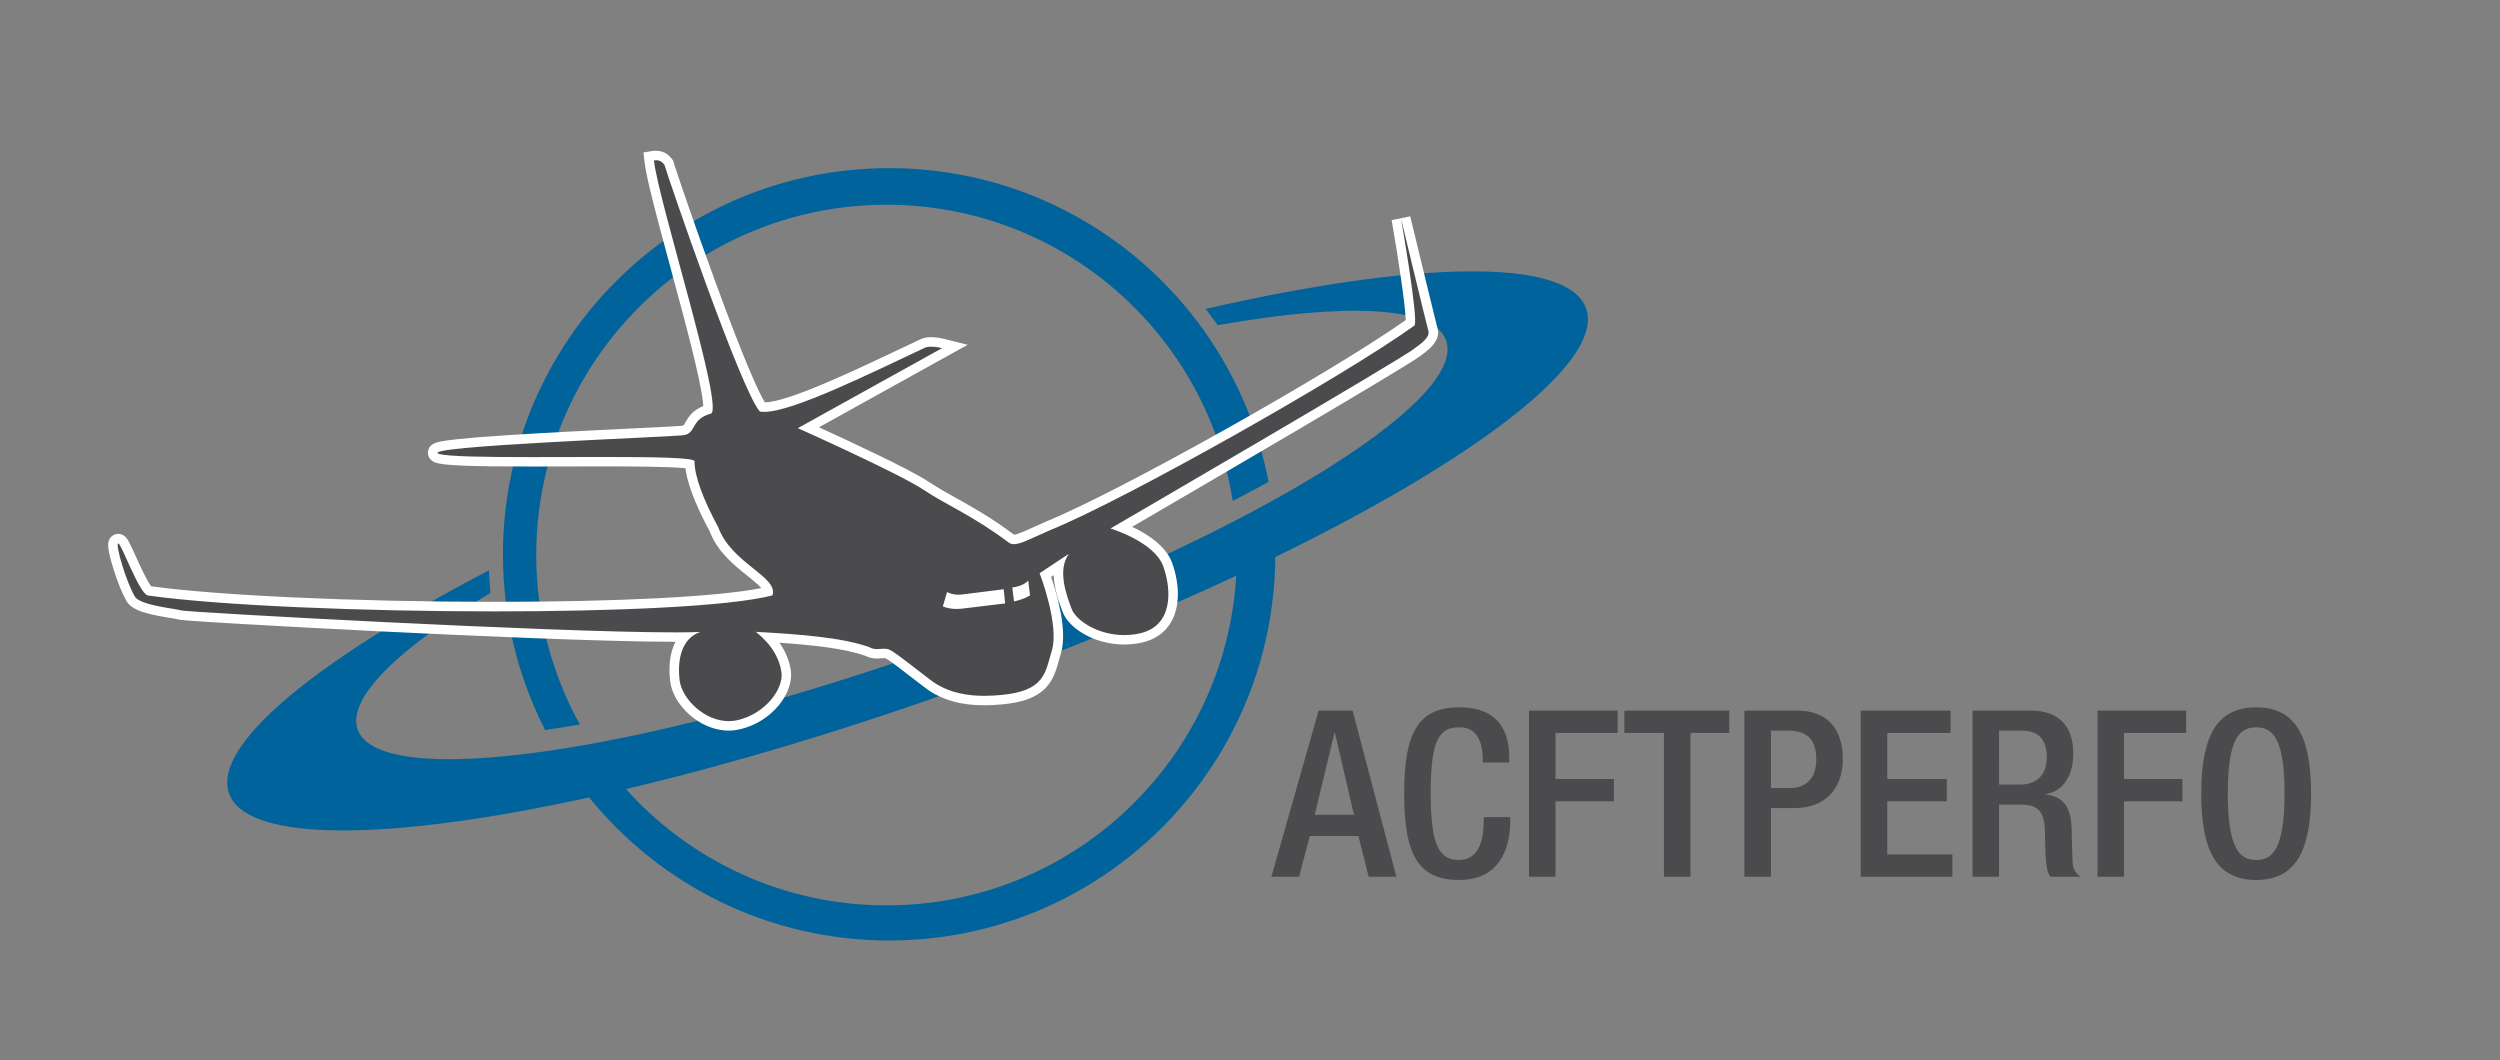
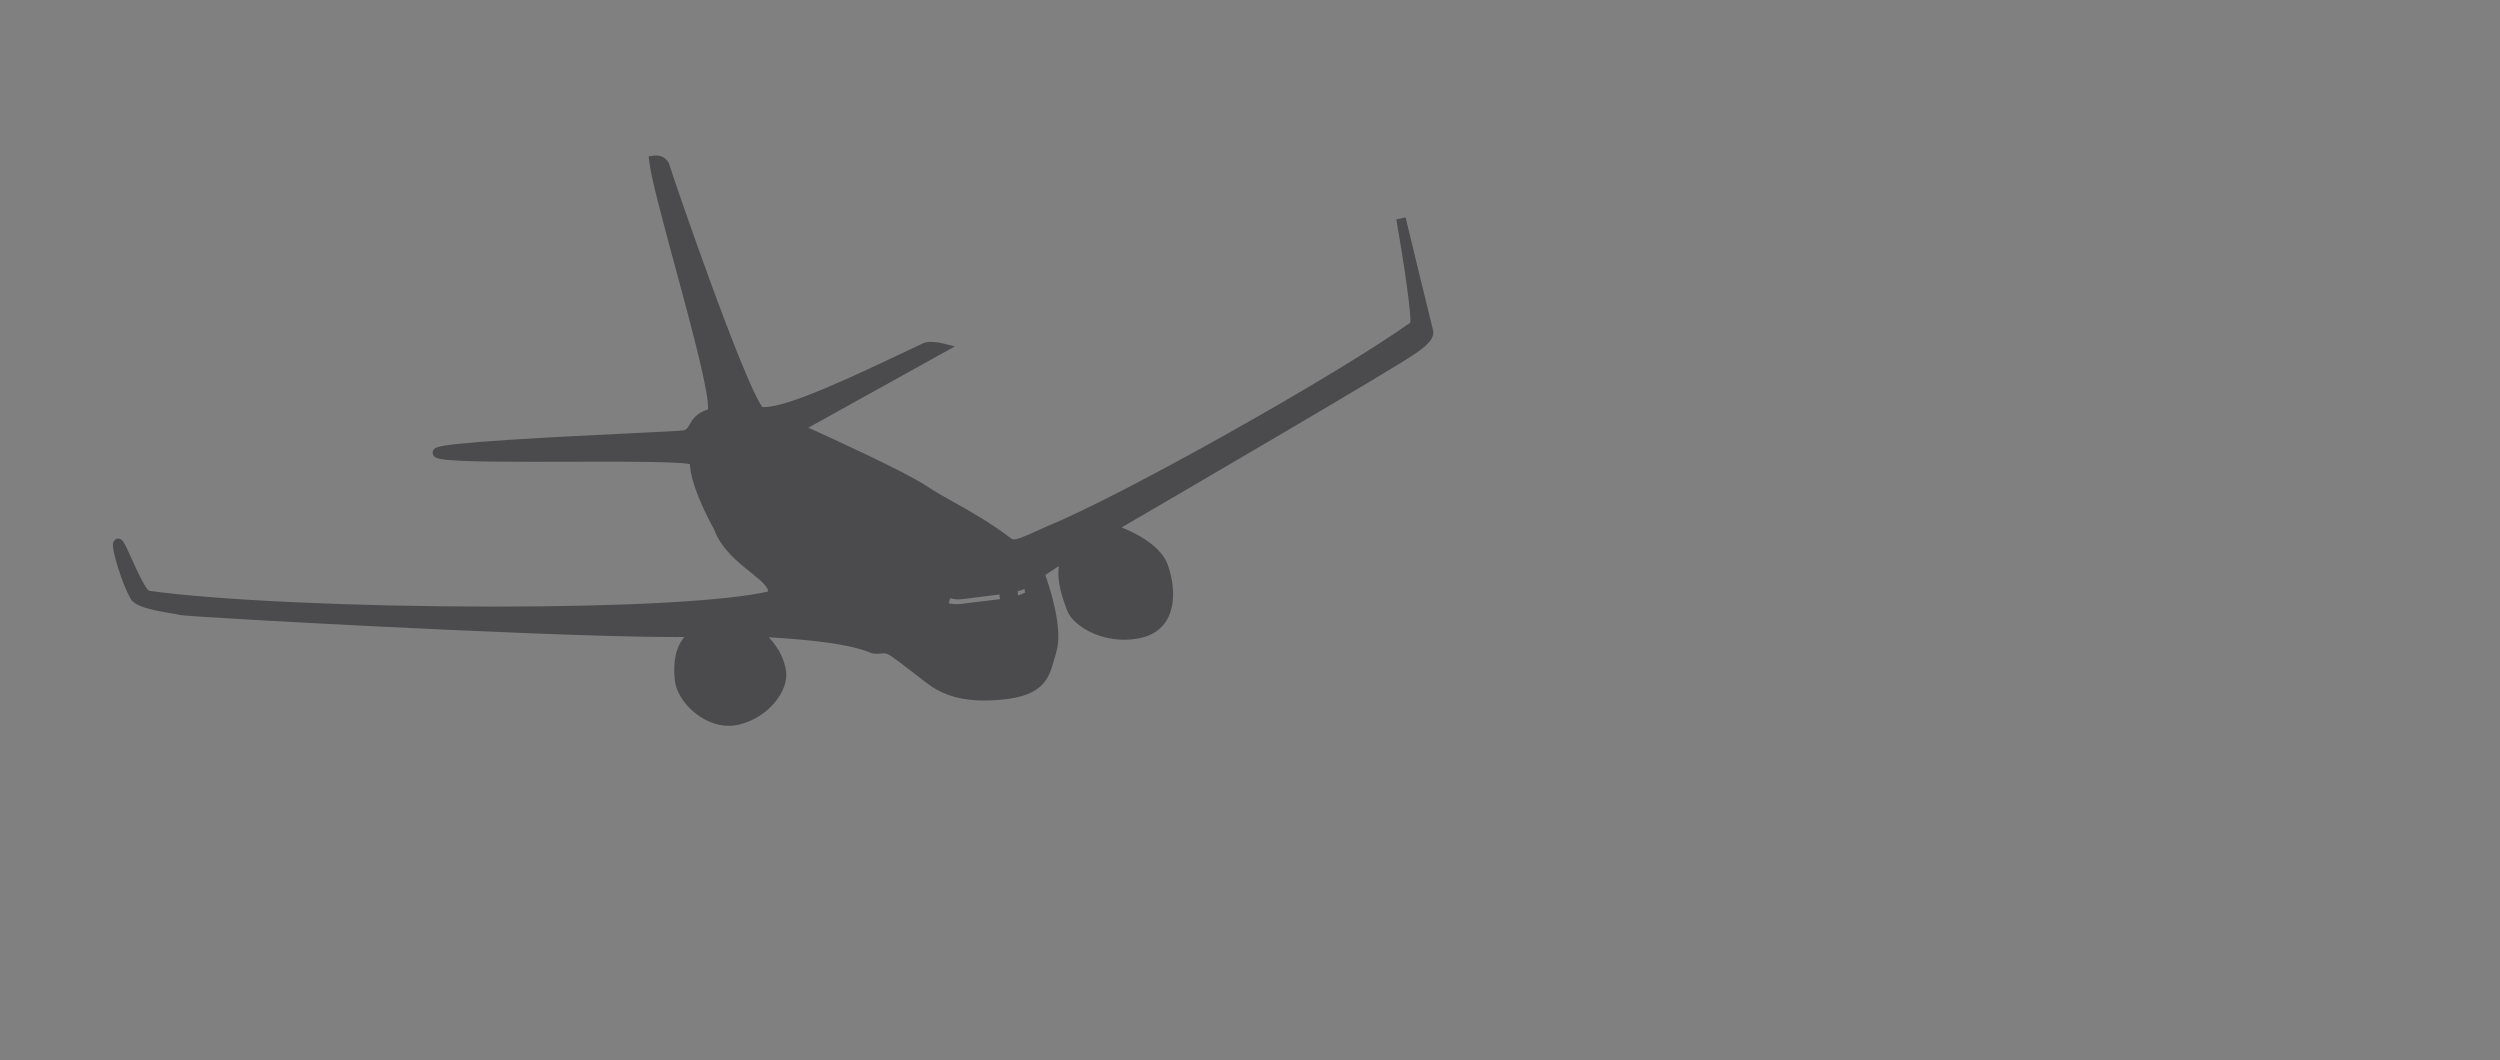
<svg xmlns="http://www.w3.org/2000/svg" xmlns:ns1="http://www.inkscape.org/namespaces/inkscape" xmlns:ns2="http://sodipodi.sourceforge.net/DTD/sodipodi-0.dtd" ns1:version="0.92.4 (5da689c313, 2019-01-14)" ns2:docname="acftperfo-logo.svg" viewBox="0 0 538.507 228.413" height="228.413" width="538.507" xml:space="preserve" id="svg1019" version="1.1">
  <rect x="0" y="0" width="538.507" height="228.413" fill="#808080" stroke="none" />
  <defs id="defs1023">
    <clipPath id="clipPath1039" clipPathUnits="userSpaceOnUse">
      <path id="path1037" d="M 0,14400 H 14400 V 0 H 0 Z" />
    </clipPath>
  </defs>
  <ns2:namedview ns1:current-layer="g1027" ns1:window-maximized="1" ns1:window-y="-8" ns1:window-x="1912" ns1:cy="96.763736" ns1:cx="367.33444" ns1:zoom="1.7450943" showgrid="false" id="namedview1021" ns1:window-height="1009" ns1:window-width="1920" ns1:pageshadow="2" ns1:pageopacity="0" guidetolerance="10" gridtolerance="10" objecttolerance="10" borderopacity="1" bordercolor="#666666" pagecolor="#ffffff" />
  <g transform="matrix(1.333,0,0,-1.333,-9325.28,9735.693)" ns1:label="Logo ACFTPERFO simple" ns1:groupmode="layer" id="g1027">
-     <path ns1:connector-curvature="0" d="m 7089.416,7186.521 c -4.494,8.115 -7.055,17.45 -7.055,27.384 0,31.261 25.344,56.606 56.604,56.606 28.292,0 51.737,-20.757 55.94,-47.868 1.997,1.03 3.93,2.055 5.789,3.075 -5.477,28.872 -30.839,50.708 -61.307,50.708 -34.465,0 -62.404,-27.94 -62.404,-62.404 0,-10.222 2.456,-19.869 6.814,-28.385 1.811,0.257 3.685,0.55 5.619,0.884 m 49.549,-29.227 c -16.721,0 -31.749,7.258 -42.11,18.791 16.225,3.832 34.489,9.237 53.534,16.046 16.358,5.849 31.613,12.129 45.085,18.431 -1.733,-29.71 -26.367,-53.268 -56.509,-53.268 m 113.043,96.475 c -2.959,8.281 -27.468,7.679 -61.472,-0.09 0.665,-0.862 1.317,-1.741 1.942,-2.636 20.694,3.676 34.913,3.127 36.913,-2.461 3.552,-9.941 -32.94,-32.074 -81.507,-49.438 -48.57,-17.363 -90.826,-23.376 -94.378,-13.435 -1.789,5 6.553,13.082 21.464,22.086 -0.118,1.202 -0.198,2.414 -0.249,3.635 -27.907,-14.518 -44.775,-28.276 -41.995,-36.05 2.862,-8.013 25.896,-7.711 58.18,-0.646 11.439,-14.104 28.908,-23.115 48.481,-23.115 34.316,0 62.158,27.695 62.399,61.955 32.759,16.001 53.263,31.682 50.222,40.195" style="fill:#00639b;fill-opacity:1;fill-rule:nonzero;stroke:none" id="path1075" />
    <path ns1:connector-curvature="0" d="m 7160.14,7208.047 0.08,-0.665 c 0.464,0.144 0.844,0.31 1.111,0.44 l -0.075,0.604 c -0.39,-0.182 -0.785,-0.302 -1.116,-0.379 m -11.13,-1.939 c 0.46,-0.109 0.924,-0.139 1.276,-0.139 0.505,0 0.866,0.057 0.869,0.059 h 0.013 l 0.016,0.01 6.109,0.738 -0.077,0.758 c -1.543,-0.195 -4.932,-0.63 -6.003,-0.758 -0.203,-0.022 -0.408,-0.035 -0.611,-0.035 -0.534,0 -0.994,0.082 -1.352,0.184 z m -35.546,-19.797 c -4.334,0 -8.3,3.96 -8.695,7.242 -0.374,3.081 0.182,5.54 1.538,7.111 -0.48,-0.01 -0.993,-0.01 -1.538,-0.01 -11.535,0 -34.561,1.047 -47.258,1.672 -11.122,0.548 -32.169,1.672 -32.839,1.923 -0.144,0.053 -0.769,0.157 -1.319,0.245 -3.023,0.502 -5.795,1.052 -6.537,2.356 -0.644,1.108 -1.415,3.017 -2.062,5.097 -1.06,3.432 -0.803,3.921 -0.68,4.159 0.136,0.259 0.387,0.429 0.675,0.455 h 0.027 0.037 c 0.7,0 0.946,-0.55 2.141,-3.193 0.655,-1.45 2.174,-4.82 2.836,-5.237 10.836,-1.527 33.243,-2.558 55.809,-2.558 21.264,0 37.691,0.913 44.252,2.446 -0.067,0.822 -1.18,1.762 -2.876,3.119 -2.107,1.69 -4.729,3.788 -5.896,6.944 -1.423,2.609 -3.725,7.284 -3.896,10.52 -1.933,0.393 -10.625,0.393 -14.029,0.393 -1.859,0 -3.787,-0.01 -5.723,-0.01 -1.925,-0 -3.856,-0.01 -5.722,-0.01 -9.875,0 -14.185,0.166 -15.37,0.588 -0.748,0.27 -0.729,0.826 -0.705,0.992 0.107,0.701 0.622,0.943 4.059,1.308 1.909,0.206 4.673,0.426 8.211,0.655 6.47,0.422 14.384,0.805 20.163,1.086 4.091,0.199 7.33,0.354 7.888,0.422 0.684,0.082 0.844,0.363 1.199,0.979 0.448,0.781 1.06,1.833 2.953,2.426 0.083,0.522 0,2.252 -1.357,7.972 -1.035,4.376 -2.509,9.818 -3.933,15.078 -2.013,7.416 -3.909,14.422 -4.203,17.115 l -0.082,0.725 0.723,0.116 c 0.166,0.025 0.331,0.039 0.489,0.039 1.135,0 1.685,-0.709 1.946,-1.05 l 0.096,-0.12 0.038,-0.147 c 0.433,-1.592 11.872,-34.902 15.074,-39.333 0.093,-0.01 0.195,-0.013 0.306,-0.013 3.905,0 14.578,5.06 22.377,8.757 1.135,0.538 2.227,1.059 3.269,1.543 0.336,0.162 0.764,0.239 1.303,0.239 0.94,0 1.936,-0.248 1.981,-0.259 l 1.875,-0.475 -1.696,-0.939 -21.968,-12.191 c 4.048,-1.834 15.61,-7.127 18.985,-9.362 1.501,-0.996 3.005,-1.833 4.596,-2.721 2.601,-1.448 5.549,-3.092 9.226,-5.845 0.117,-0.088 0.235,-0.123 0.406,-0.123 0.657,0 1.837,0.533 3.621,1.339 0.582,0.263 1.233,0.56 1.962,0.88 11.848,4.828 46.599,24.333 58.476,32.816 0.145,1.482 -1.009,9.48 -2.269,16.686 l 1.498,0.311 c 0.041,-0.167 4.05,-16.779 4.307,-17.703 l 0,-0.027 0.01,-0.025 c 0.01,-0.04 0.026,-0.08 0.037,-0.127 0.357,-1.116 0.062,-2.164 -2.486,-3.917 -2.235,-1.774 -39.771,-23.652 -47.752,-28.297 2.291,-0.921 6.358,-2.945 7.46,-6.065 1.17,-3.322 1.135,-6.609 -0.096,-8.791 -0.905,-1.599 -2.392,-2.622 -4.416,-3.039 -0.836,-0.173 -1.693,-0.262 -2.545,-0.262 -4.452,0 -8.361,2.447 -9.21,4.732 l -0.032,0.08 c -0.641,1.72 -1.698,4.556 -1.29,7.109 l -2.208,-1.458 c 0.723,-2.014 2.924,-8.684 1.781,-12.438 -0.112,-0.369 -0.214,-0.738 -0.312,-1.092 -0.847,-3.074 -1.648,-5.98 -8.524,-6.613 -1.052,-0.095 -1.947,-0.14 -2.817,-0.14 -3.447,0 -6.235,0.742 -8.521,2.275 -0.483,0.32 -1.463,1.078 -2.59,1.957 -1.613,1.246 -3.813,2.95 -4.422,3.244 -0.208,0.099 -0.411,0.145 -0.676,0.145 -0.152,0 -0.317,-0.017 -0.491,-0.034 -0.195,-0.015 -0.414,-0.034 -0.641,-0.034 -0.566,0 -1.06,0.12 -1.548,0.374 -3.803,1.378 -10.017,1.936 -15.923,2.294 1.575,-1.672 2.515,-3.514 2.798,-5.49 0.449,-3.102 -2.83,-7.552 -7.727,-8.646 -0.508,-0.118 -1.029,-0.171 -1.549,-0.171" style="fill:#4b4b4d;fill-opacity:1;fill-rule:nonzero;stroke:none" id="path1079" />
-     <path ns1:connector-curvature="0" d="m 7101.744,7279.243 v 0 c -0.198,0 -0.403,-0.016 -0.612,-0.049 l -1.439,-0.227 0.157,-1.453 c 0.302,-2.753 2.121,-9.463 4.225,-17.234 1.38,-5.098 2.809,-10.369 3.84,-14.669 1.153,-4.821 1.41,-6.817 1.439,-7.632 -1.776,-0.706 -2.417,-1.819 -2.862,-2.589 -0.326,-0.565 -0.326,-0.565 -0.628,-0.602 -0.534,-0.064 -3.92,-0.229 -7.845,-0.419 -5.779,-0.279 -13.699,-0.662 -20.169,-1.085 -3.548,-0.23 -6.32,-0.452 -8.237,-0.656 -1.127,-0.12 -1.971,-0.235 -2.58,-0.351 -0.689,-0.131 -1.971,-0.374 -2.158,-1.607 -0.09,-0.612 0.171,-1.454 1.204,-1.824 1.307,-0.47 5.397,-0.634 15.622,-0.634 1.874,0 3.837,0.01 5.735,0.01 1.899,0.01 3.854,0.01 5.707,0.01 2.804,0 10.692,0 13.33,-0.3 0.408,-3.314 2.539,-7.653 3.909,-10.166 1.244,-3.324 3.942,-5.484 6.115,-7.223 0.694,-0.558 1.709,-1.367 2.24,-1.976 -7.041,-1.399 -22.876,-2.221 -43.138,-2.221 -22.366,0 -44.564,1.009 -55.456,2.512 -0.649,0.75 -1.925,3.575 -2.491,4.831 -0.356,0.787 -0.665,1.471 -0.927,1.994 -0.353,0.696 -0.828,1.648 -1.909,1.648 h -0.067 l -0.067,-0.01 c -0.547,-0.044 -1.03,-0.368 -1.29,-0.864 -0.218,-0.425 -0.523,-1.004 0.631,-4.738 0.659,-2.134 1.458,-4.097 2.131,-5.256 0.918,-1.597 3.626,-2.158 7.076,-2.723 0.459,-0.075 1.031,-0.171 1.196,-0.219 0.283,-0.102 0.78,-0.196 10.361,-0.754 6.504,-0.379 14.772,-0.817 22.686,-1.206 12.706,-0.625 35.742,-1.672 47.296,-1.672 h 0.088 c -0.857,-1.661 -1.161,-3.851 -0.846,-6.433 0.438,-3.661 4.665,-7.918 9.453,-7.918 0.576,0 1.153,0.065 1.714,0.191 5.378,1.198 8.828,6.008 8.323,9.506 -0.232,1.594 -0.849,3.1 -1.85,4.505 5.279,-0.361 10.569,-0.924 13.912,-2.124 0.577,-0.291 1.185,-0.435 1.853,-0.435 0.262,0 0.496,0.021 0.7,0.037 0.168,0.017 0.309,0.027 0.429,0.027 0.147,0 0.238,-0.015 0.342,-0.064 0.537,-0.256 2.881,-2.072 4.283,-3.161 1.146,-0.887 2.134,-1.654 2.636,-1.992 2.414,-1.616 5.34,-2.401 8.948,-2.401 0.894,0 1.813,0.046 2.889,0.148 3.288,0.298 5.49,1.113 6.937,2.557 1.354,1.346 1.814,3.007 2.254,4.612 0.099,0.35 0.195,0.713 0.307,1.071 1.127,3.701 -0.689,9.754 -1.586,12.352 l 0.422,0.283 c 0.07,-2.238 0.887,-4.438 1.432,-5.89 l 0.031,-0.081 c 0.938,-2.515 4.999,-5.231 9.926,-5.231 0.9,0 1.813,0.094 2.699,0.275 2.222,0.457 3.923,1.64 4.925,3.418 1.34,2.369 1.399,5.891 0.154,9.416 -0.715,2.04 -2.574,3.862 -5.527,5.429 -0.329,0.173 -0.652,0.333 -0.961,0.482 11.572,6.743 43.906,25.606 46.505,27.574 2.531,1.746 3.306,3.087 2.772,4.779 -0.01,0.02 -0.016,0.04 -0.021,0.061 l -0.01,0.035 -0.016,0.052 c -0.208,0.757 -3.172,13.019 -4.299,17.677 l -2.999,-0.622 c 1.134,-6.485 2.252,-14.079 2.269,-16.153 -12.133,-8.57 -46.294,-27.737 -57.99,-32.498 l -0.021,-0.01 -0.016,-0.01 c -0.737,-0.325 -1.396,-0.621 -1.978,-0.886 -1.49,-0.675 -2.78,-1.258 -3.287,-1.271 -3.699,2.769 -6.66,4.418 -9.272,5.873 -1.575,0.879 -3.068,1.709 -4.545,2.691 -3.081,2.041 -12.843,6.574 -17.703,8.79 l 20.641,11.453 3.386,1.879 -3.757,0.948 c -0.113,0.032 -1.149,0.283 -2.166,0.283 -0.654,0 -1.191,-0.102 -1.637,-0.313 -1.033,-0.486 -2.131,-1.006 -3.271,-1.546 -7.65,-3.627 -18.105,-8.583 -21.934,-8.681 -0.849,1.375 -2.99,5.766 -8.104,19.756 -3.452,9.44 -6.47,18.381 -6.641,19.022 l -0.08,0.296 -0.187,0.243 c -0.288,0.367 -1.047,1.346 -2.555,1.346 m 48.858,-71.741 c -1.122,0 -1.851,0.444 -1.851,0.444 l -0.686,-2.329 c 0.745,-0.331 1.589,-0.414 2.221,-0.414 0.583,0 0.989,0.067 0.989,0.067 l 6.86,0.827 -0.238,2.292 c 0,0 -5.367,-0.684 -6.78,-0.854 -0.176,-0.022 -0.35,-0.033 -0.515,-0.033 m 8.964,-1.078 c 1.549,0.304 2.587,0.971 2.587,0.971 l -0.291,2.404 c -0.771,-0.948 -2.571,-1.124 -2.571,-1.124 l 0.275,-2.251 m -57.822,71.288 c 0.718,0 1.065,-0.393 1.343,-0.752 0.427,-1.583 12.251,-36.198 15.397,-39.846 0.208,-0.045 0.448,-0.065 0.72,-0.065 4.636,0 17.397,6.348 25.972,10.371 0.256,0.124 0.609,0.167 0.977,0.167 0.857,0 1.792,-0.236 1.792,-0.236 l -23.309,-12.932 c 0,0 16.249,-7.267 20.267,-9.931 4.022,-2.662 7.923,-4.147 13.79,-8.542 0.251,-0.188 0.529,-0.275 0.865,-0.275 1.068,0 2.724,0.894 5.891,2.284 12.101,4.927 47.424,24.842 58.825,33.045 0.718,0.755 -2.171,17.288 -2.171,17.288 0,0 4.045,-16.777 4.313,-17.726 0.112,-0.56 0.807,-1.242 -2.157,-3.276 -1.894,-1.619 -49.101,-29.076 -49.101,-29.076 0,0 7.129,-2.151 8.542,-6.157 1.41,-4.003 1.487,-9.705 -3.944,-10.826 -0.817,-0.166 -1.616,-0.243 -2.39,-0.243 -4.353,0 -7.816,2.417 -8.492,4.233 -0.798,2.136 -2.36,6.234 -0.451,8.889 l -4.721,-3.122 c 0,0 3.236,-8.36 1.973,-12.518 -1.068,-3.503 -1.062,-6.511 -8.173,-7.161 -0.828,-0.078 -1.76,-0.14 -2.748,-0.14 -2.577,0 -5.53,0.427 -8.099,2.142 -1.196,0.801 -5.997,4.727 -7.105,5.261 -0.358,0.168 -0.684,0.214 -1.005,0.214 -0.184,0 -0.373,-0.017 -0.56,-0.033 -0.184,-0.016 -0.377,-0.032 -0.569,-0.032 -0.379,0 -0.782,0.065 -1.234,0.31 -4.283,1.567 -11.324,2.093 -18.296,2.478 -0.011,0.01 -0.022,0.01 -0.027,0.01 -0.144,0 3.525,-2.371 4.123,-6.499 0.395,-2.734 -2.622,-6.777 -7.135,-7.789 -0.468,-0.104 -0.93,-0.152 -1.383,-0.152 -3.998,0 -7.584,3.695 -7.931,6.568 -0.387,3.199 0.203,6.756 3.33,7.846 -1.077,-0.048 -2.457,-0.07 -4.094,-0.07 -20.216,0 -79.099,3.277 -79.825,3.552 -0.785,0.296 -6.622,0.78 -7.461,2.259 -1.458,2.499 -3.182,8.523 -2.67,8.565 0.523,0 3.37,-8.116 4.79,-8.41 11.445,-1.624 34.506,-2.574 55.996,-2.574 19.651,0 37.993,0.79 44.93,2.584 1.02,3.018 -6.627,5.154 -8.75,11.006 -2.38,4.351 -3.88,8.322 -3.84,10.671 0.013,0.595 -6.737,0.691 -14.796,0.691 -1.858,0 -3.781,-0.01 -5.712,-0.012 -1.928,-0 -3.858,-0.01 -5.73,-0.01 -7.394,0 -13.8,0.076 -15.106,0.543 -3.394,1.215 37.168,2.706 39.453,2.982 2.289,0.275 1.167,2.586 4.521,3.5 2.264,0.619 -8.473,34.307 -9.194,40.912 0.137,0.021 0.257,0.032 0.369,0.032" style="fill:#ffffff;fill-opacity:1;fill-rule:nonzero;stroke:none" id="path1083" />
-     <path ns1:connector-curvature="0" style="font-style:normal;font-variant:normal;font-weight:normal;font-stretch:normal;font-size:37.598px;line-height:1.25;font-family:'Helvetica Neue';-inkscape-font-specification:'Helvetica Neue';letter-spacing:0px;word-spacing:0px;fill:#4b4b4d;fill-opacity:1;stroke:none;stroke-width:0.94" d="m 7231.521,7189.297 c -6.805,0 -8.912,-4.362 -8.912,-13.95 0,-9.588 2.106,-13.948 8.874,-13.948 6.316,0 8.272,4.737 8.272,9.587 v 0.564 h -4.286 v -0.451 c 0,-2.482 -0.414,-6.467 -3.986,-6.467 -3.158,0 -4.587,2.18 -4.587,10.828 0,8.648 1.428,10.604 4.587,10.604 3.083,0.113 3.835,-2.745 3.835,-5.227 v -0.451 h 4.286 v 0.489 c 0,2.782 -0.451,8.421 -8.083,8.421 z m 128.766,0 c -6.166,0 -8.873,-4.362 -8.873,-13.95 0,-9.588 2.706,-13.948 8.873,-13.948 6.166,0 8.874,4.361 8.874,13.948 0,9.588 -2.708,13.95 -8.874,13.95 z m -151.496,-0.526 -7.632,-26.846 h 4.474 l 1.73,6.58 h 7.857 l 1.654,-6.58 h 4.475 l -7.069,26.846 z m 33.992,0 v -26.846 h 4.286 v 12.182 h 9.437 v 3.609 h -9.437 v 7.446 h 10.039 v 3.609 z m 15.41,0 v -3.609 h 6.393 v -23.237 h 4.286 v 23.237 h 6.278 v 3.609 z m 19.398,0 v -26.846 h 4.286 v 11.092 h 3.76 c 5.038,0 7.857,3.121 7.857,7.934 0,4.587 -2.255,7.821 -7.406,7.821 z m 18.8,0 v -26.846 h 14.812 v 3.609 h -10.526 v 8.572 h 9.624 v 3.609 h -9.624 v 7.446 h 10.226 v 3.609 z m 18.064,0 v -26.846 h 4.286 v 11.656 h 3.497 c 2.933,0 3.834,-1.279 3.91,-4.212 0.075,-1.955 0.039,-3.459 0.189,-5.076 0.113,-1.053 0.3,-1.88 0.713,-2.369 h 4.85 c -0.564,0.376 -1.202,1.016 -1.277,2.332 -0.075,1.617 -0.113,3.721 -0.151,5.451 -0.15,3.76 -1.542,5.227 -4.211,5.49 v 0.075 c 2.933,0.451 4.475,3.121 4.475,6.58 0,5.038 -3.046,6.918 -6.806,6.918 z m 20.194,0 v -26.846 h 4.286 v 12.182 h 9.437 v 3.609 h -9.437 v 7.446 h 10.039 v 3.609 z m 25.638,-2.707 c 2.557,0 4.588,-1.58 4.588,-10.604 0,-9.249 -2.031,-10.828 -4.588,-10.828 -2.557,0 -4.587,1.579 -4.587,10.828 0,9.024 2.03,10.604 4.587,10.604 z m -78.41,-0.527 h 2.745 c 3.421,0 4.587,-1.766 4.587,-4.661 0,-3.384 -1.993,-4.626 -4.286,-4.626 h -3.045 z m 36.864,0 h 3.647 c 2.82,0 4.061,-1.503 4.061,-4.361 0,-2.707 -1.542,-4.362 -4.286,-4.362 h -3.422 z m -107.394,-0.375 h 0.076 l 3.082,-13.235 h -6.353 z" id="text1020" />
  </g>
</svg>